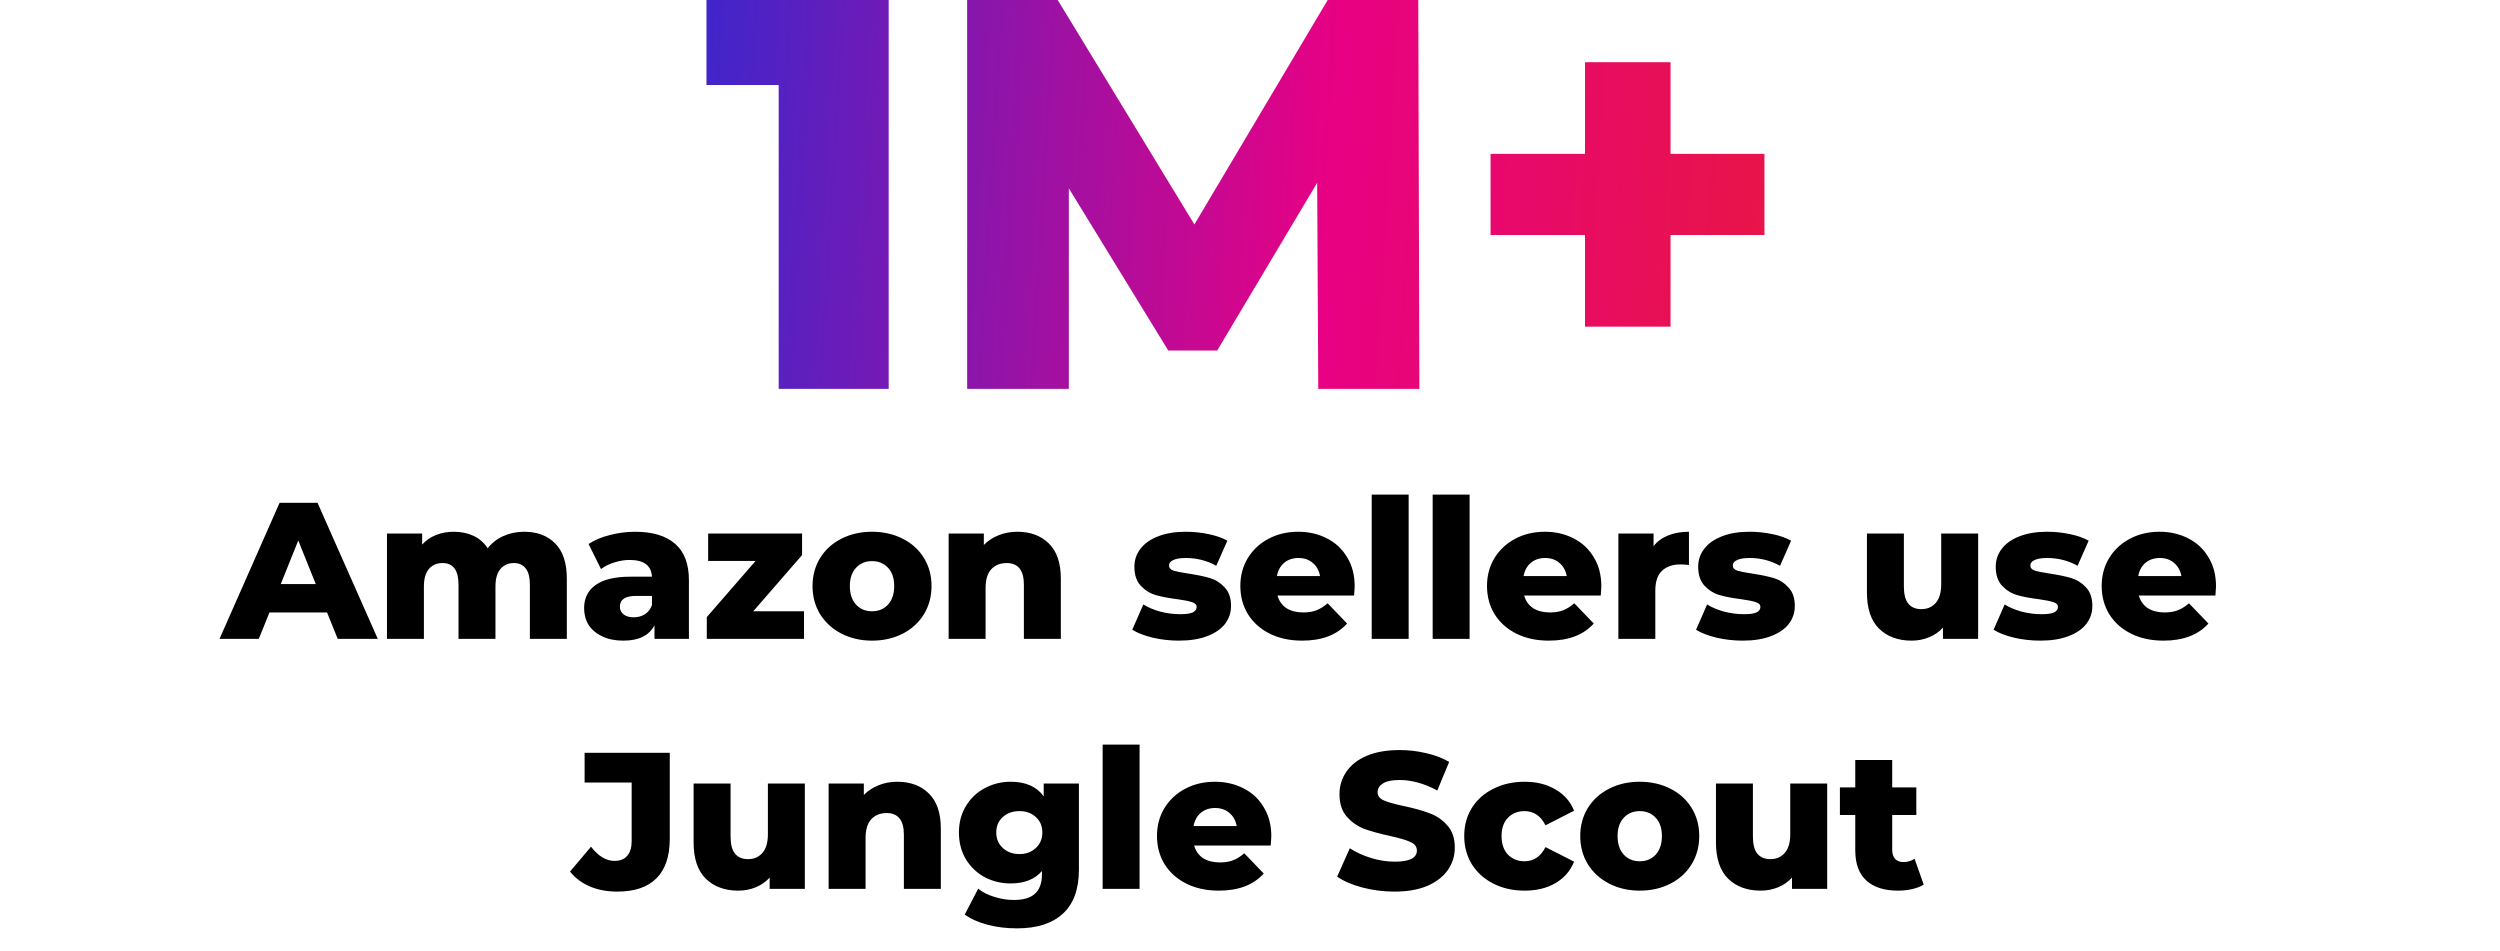
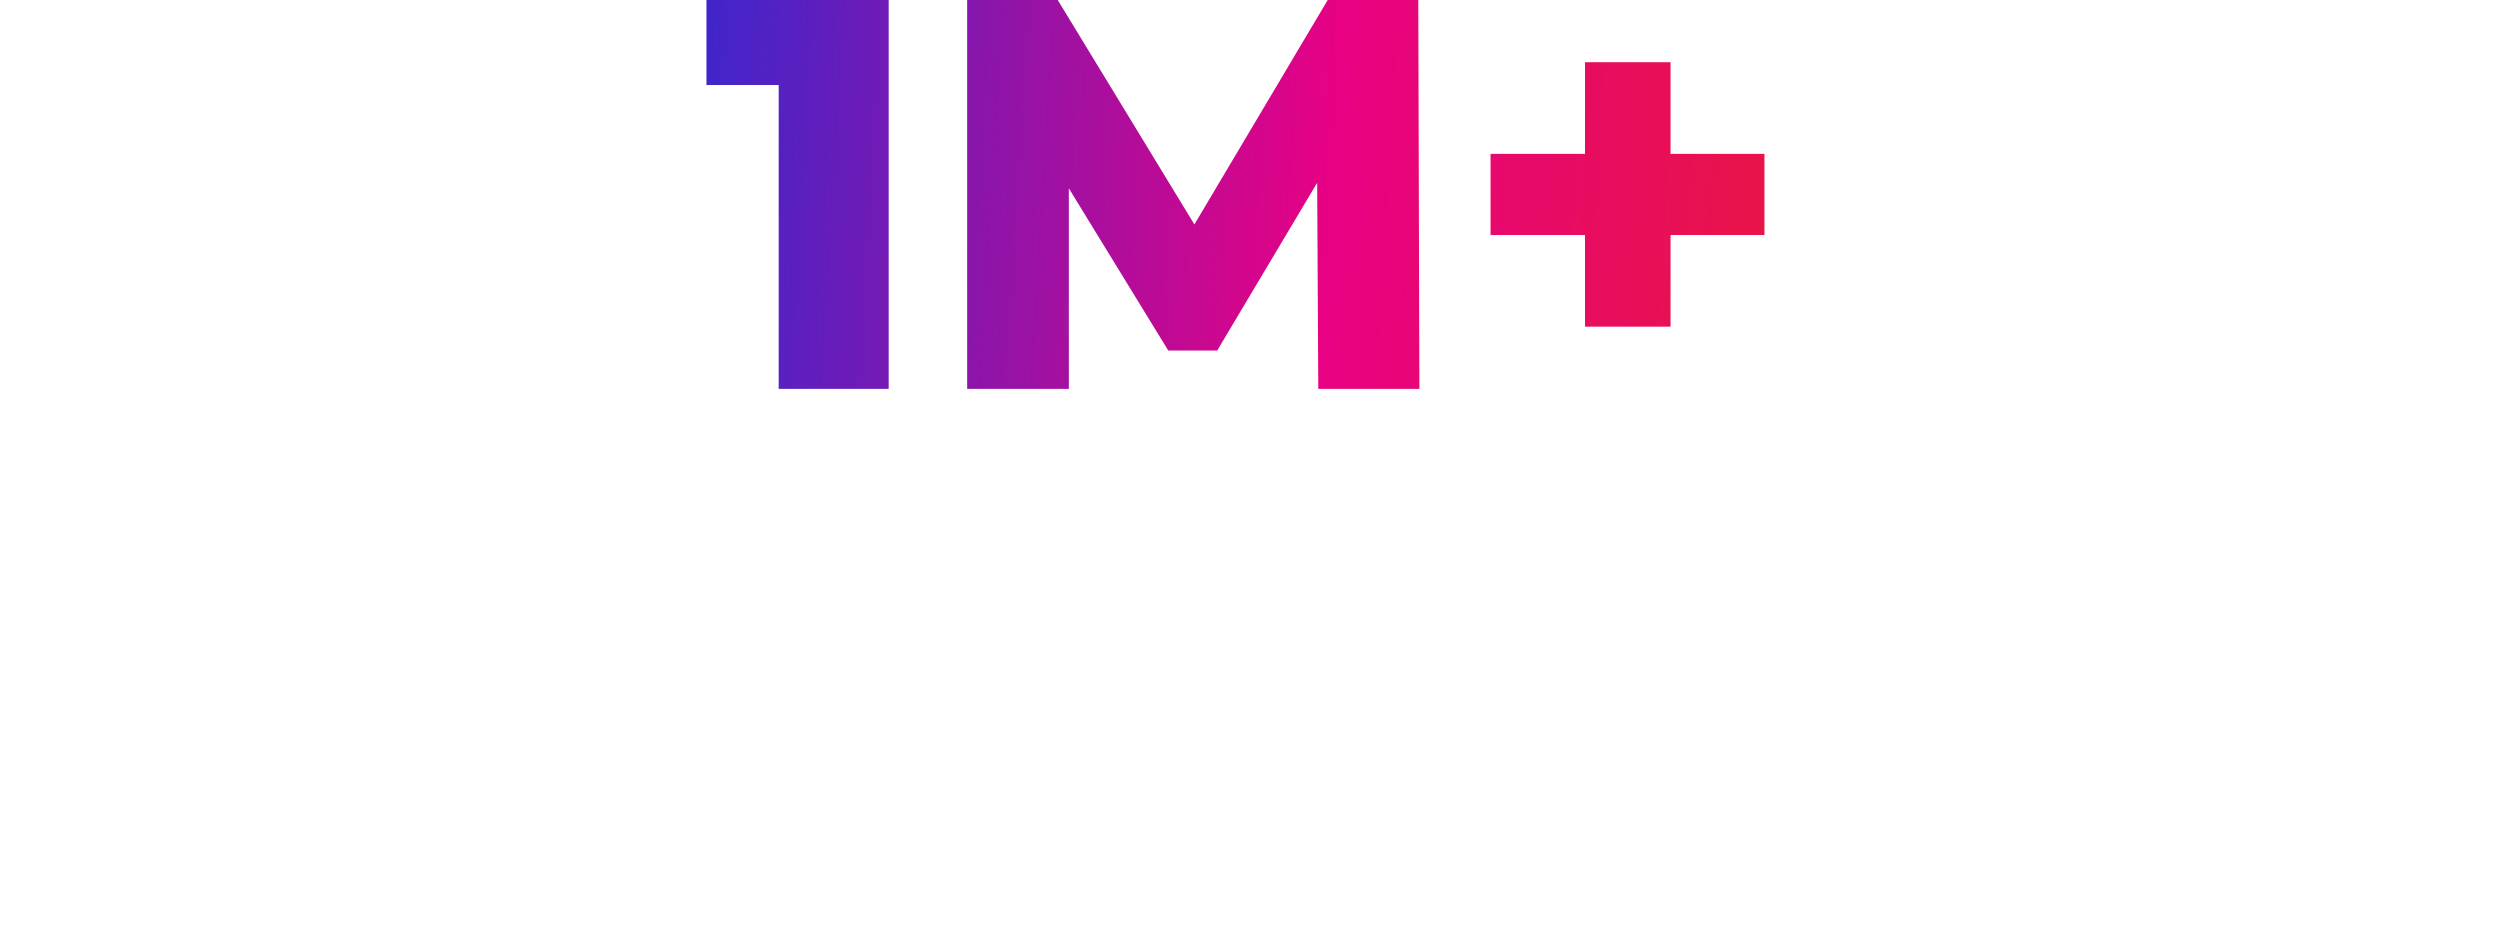
<svg xmlns="http://www.w3.org/2000/svg" width="360" height="137" viewBox="0 0 360 137" fill="none">
  <path d="M127.97 -3.8147e-06V56H112.13V12.24H101.73V-3.8147e-06H127.97ZM189.832 56L189.672 26.32L175.272 50.48H168.232L153.912 27.12V56H139.272V-3.8147e-06H152.312L171.992 32.32L191.192 -3.8147e-06H204.232L204.392 56H189.832ZM254.08 33.84H240.56V47.04H228.24V33.84H214.64V22.16H228.24V8.96H240.56V22.16H254.08V33.84Z" fill="url(#paint0_linear_4640_4029)" />
-   <path d="M47.094 88.192H38.806L37.266 92H31.61L40.262 72.4H45.722L54.402 92H48.634L47.094 88.192ZM45.47 84.104L42.95 77.832L40.43 84.104H45.47ZM75.49 76.572C77.356 76.572 78.84 77.132 79.942 78.252C81.062 79.372 81.622 81.061 81.622 83.32V92H76.302V84.188C76.302 83.124 76.096 82.34 75.686 81.836C75.294 81.332 74.734 81.08 74.006 81.08C73.203 81.08 72.559 81.36 72.074 81.92C71.588 82.48 71.346 83.329 71.346 84.468V92H66.026V84.188C66.026 82.116 65.26 81.08 63.73 81.08C62.908 81.08 62.255 81.36 61.77 81.92C61.284 82.48 61.042 83.329 61.042 84.468V92H55.722V76.824H60.79V78.42C61.35 77.804 62.012 77.347 62.778 77.048C63.562 76.731 64.411 76.572 65.326 76.572C66.39 76.572 67.342 76.768 68.182 77.16C69.022 77.552 69.703 78.149 70.226 78.952C70.823 78.187 71.579 77.599 72.494 77.188C73.408 76.777 74.407 76.572 75.49 76.572ZM91.448 76.572C93.968 76.572 95.89 77.151 97.216 78.308C98.541 79.447 99.204 81.201 99.204 83.572V92H94.248V90.04C93.482 91.515 91.989 92.252 89.767 92.252C88.591 92.252 87.574 92.047 86.716 91.636C85.857 91.225 85.204 90.675 84.755 89.984C84.326 89.275 84.112 88.472 84.112 87.576C84.112 86.139 84.662 85.028 85.763 84.244C86.865 83.441 88.564 83.04 90.859 83.04H93.883C93.79 81.435 92.717 80.632 90.663 80.632C89.936 80.632 89.198 80.753 88.451 80.996C87.705 81.22 87.07 81.537 86.547 81.948L84.755 78.336C85.596 77.776 86.613 77.347 87.808 77.048C89.021 76.731 90.234 76.572 91.448 76.572ZM91.251 88.892C91.868 88.892 92.409 88.743 92.876 88.444C93.342 88.145 93.678 87.707 93.883 87.128V85.812H91.588C90.038 85.812 89.263 86.325 89.263 87.352C89.263 87.819 89.441 88.192 89.796 88.472C90.15 88.752 90.635 88.892 91.251 88.892ZM115.778 88.024V92H101.778V88.864L108.806 80.772H101.974V76.824H115.498V79.932L108.47 88.024H115.778ZM125.572 92.252C123.948 92.252 122.483 91.916 121.176 91.244C119.869 90.572 118.843 89.639 118.096 88.444C117.368 87.249 117.004 85.896 117.004 84.384C117.004 82.891 117.368 81.547 118.096 80.352C118.843 79.157 119.86 78.233 121.148 77.58C122.455 76.908 123.929 76.572 125.572 76.572C127.215 76.572 128.689 76.908 129.996 77.58C131.303 78.233 132.32 79.157 133.048 80.352C133.776 81.528 134.14 82.872 134.14 84.384C134.14 85.896 133.776 87.249 133.048 88.444C132.32 89.639 131.303 90.572 129.996 91.244C128.689 91.916 127.215 92.252 125.572 92.252ZM125.572 88.024C126.505 88.024 127.271 87.707 127.868 87.072C128.465 86.419 128.764 85.523 128.764 84.384C128.764 83.264 128.465 82.387 127.868 81.752C127.271 81.117 126.505 80.8 125.572 80.8C124.639 80.8 123.873 81.117 123.276 81.752C122.679 82.387 122.38 83.264 122.38 84.384C122.38 85.523 122.679 86.419 123.276 87.072C123.873 87.707 124.639 88.024 125.572 88.024ZM146.488 76.572C148.374 76.572 149.886 77.132 151.024 78.252C152.182 79.372 152.76 81.061 152.76 83.32V92H147.44V84.188C147.44 82.116 146.61 81.08 144.948 81.08C144.034 81.08 143.296 81.379 142.736 81.976C142.195 82.573 141.924 83.469 141.924 84.664V92H136.604V76.824H141.672V78.476C142.27 77.86 142.979 77.393 143.8 77.076C144.622 76.74 145.518 76.572 146.488 76.572ZM169.765 92.252C168.496 92.252 167.245 92.112 166.013 91.832C164.781 91.533 163.792 91.151 163.045 90.684L164.641 87.044C165.332 87.473 166.153 87.819 167.105 88.08C168.057 88.323 169 88.444 169.933 88.444C170.792 88.444 171.398 88.36 171.753 88.192C172.126 88.005 172.313 87.744 172.313 87.408C172.313 87.072 172.089 86.839 171.641 86.708C171.212 86.559 170.521 86.419 169.569 86.288C168.356 86.139 167.32 85.943 166.461 85.7C165.621 85.457 164.893 85.009 164.277 84.356C163.661 83.703 163.353 82.788 163.353 81.612C163.353 80.641 163.642 79.783 164.221 79.036C164.8 78.271 165.64 77.673 166.741 77.244C167.861 76.796 169.196 76.572 170.745 76.572C171.846 76.572 172.938 76.684 174.021 76.908C175.104 77.132 176.009 77.449 176.737 77.86L175.141 81.472C173.797 80.725 172.341 80.352 170.773 80.352C169.933 80.352 169.317 80.455 168.925 80.66C168.533 80.847 168.337 81.099 168.337 81.416C168.337 81.771 168.552 82.023 168.981 82.172C169.41 82.303 170.12 82.443 171.109 82.592C172.36 82.779 173.396 82.993 174.217 83.236C175.038 83.479 175.748 83.927 176.345 84.58C176.961 85.215 177.269 86.111 177.269 87.268C177.269 88.22 176.98 89.079 176.401 89.844C175.822 90.591 174.964 91.179 173.825 91.608C172.705 92.037 171.352 92.252 169.765 92.252ZM195.074 84.44C195.074 84.477 195.046 84.916 194.99 85.756H183.958C184.182 86.54 184.611 87.147 185.246 87.576C185.899 87.987 186.711 88.192 187.682 88.192C188.41 88.192 189.035 88.089 189.558 87.884C190.099 87.679 190.64 87.343 191.182 86.876L193.982 89.788C192.507 91.431 190.351 92.252 187.514 92.252C185.74 92.252 184.182 91.916 182.838 91.244C181.494 90.572 180.448 89.639 179.702 88.444C178.974 87.249 178.61 85.896 178.61 84.384C178.61 82.891 178.964 81.556 179.674 80.38C180.402 79.185 181.4 78.252 182.67 77.58C183.939 76.908 185.367 76.572 186.954 76.572C188.466 76.572 189.838 76.889 191.07 77.524C192.302 78.14 193.272 79.045 193.982 80.24C194.71 81.416 195.074 82.816 195.074 84.44ZM186.982 80.352C186.16 80.352 185.47 80.585 184.91 81.052C184.368 81.519 184.023 82.153 183.874 82.956H190.09C189.94 82.153 189.586 81.519 189.026 81.052C188.484 80.585 187.803 80.352 186.982 80.352ZM197.526 71.224H202.846V92H197.526V71.224ZM206.304 71.224H211.624V92H206.304V71.224ZM230.593 84.44C230.593 84.477 230.565 84.916 230.509 85.756H219.477C219.701 86.54 220.13 87.147 220.765 87.576C221.418 87.987 222.23 88.192 223.201 88.192C223.929 88.192 224.554 88.089 225.077 87.884C225.618 87.679 226.16 87.343 226.701 86.876L229.501 89.788C228.026 91.431 225.87 92.252 223.033 92.252C221.26 92.252 219.701 91.916 218.357 91.244C217.013 90.572 215.968 89.639 215.221 88.444C214.493 87.249 214.129 85.896 214.129 84.384C214.129 82.891 214.484 81.556 215.193 80.38C215.921 79.185 216.92 78.252 218.189 77.58C219.458 76.908 220.886 76.572 222.473 76.572C223.985 76.572 225.357 76.889 226.589 77.524C227.821 78.14 228.792 79.045 229.501 80.24C230.229 81.416 230.593 82.816 230.593 84.44ZM222.501 80.352C221.68 80.352 220.989 80.585 220.429 81.052C219.888 81.519 219.542 82.153 219.393 82.956H225.609C225.46 82.153 225.105 81.519 224.545 81.052C224.004 80.585 223.322 80.352 222.501 80.352ZM238.114 78.644C238.655 77.953 239.355 77.44 240.214 77.104C241.091 76.749 242.09 76.572 243.21 76.572V81.36C242.725 81.304 242.323 81.276 242.006 81.276C240.867 81.276 239.971 81.584 239.318 82.2C238.683 82.816 238.366 83.759 238.366 85.028V92H233.046V76.824H238.114V78.644ZM250.949 92.252C249.679 92.252 248.429 92.112 247.197 91.832C245.965 91.533 244.975 91.151 244.229 90.684L245.825 87.044C246.515 87.473 247.337 87.819 248.289 88.08C249.241 88.323 250.183 88.444 251.117 88.444C251.975 88.444 252.582 88.36 252.937 88.192C253.31 88.005 253.497 87.744 253.497 87.408C253.497 87.072 253.273 86.839 252.825 86.708C252.395 86.559 251.705 86.419 250.753 86.288C249.539 86.139 248.503 85.943 247.645 85.7C246.805 85.457 246.077 85.009 245.461 84.356C244.845 83.703 244.537 82.788 244.537 81.612C244.537 80.641 244.826 79.783 245.405 79.036C245.983 78.271 246.823 77.673 247.925 77.244C249.045 76.796 250.379 76.572 251.929 76.572C253.03 76.572 254.122 76.684 255.205 76.908C256.287 77.132 257.193 77.449 257.921 77.86L256.325 81.472C254.981 80.725 253.525 80.352 251.957 80.352C251.117 80.352 250.501 80.455 250.109 80.66C249.717 80.847 249.521 81.099 249.521 81.416C249.521 81.771 249.735 82.023 250.165 82.172C250.594 82.303 251.303 82.443 252.293 82.592C253.543 82.779 254.579 82.993 255.401 83.236C256.222 83.479 256.931 83.927 257.529 84.58C258.145 85.215 258.453 86.111 258.453 87.268C258.453 88.22 258.163 89.079 257.585 89.844C257.006 90.591 256.147 91.179 255.009 91.608C253.889 92.037 252.535 92.252 250.949 92.252ZM284.854 76.824V92H279.786V90.376C279.226 90.992 278.554 91.459 277.77 91.776C276.986 92.093 276.155 92.252 275.278 92.252C273.318 92.252 271.75 91.673 270.574 90.516C269.416 89.359 268.838 87.623 268.838 85.308V76.824H274.158V84.44C274.158 85.579 274.372 86.409 274.802 86.932C275.231 87.455 275.856 87.716 276.678 87.716C277.518 87.716 278.199 87.427 278.722 86.848C279.263 86.251 279.534 85.345 279.534 84.132V76.824H284.854ZM293.796 92.252C292.527 92.252 291.276 92.112 290.044 91.832C288.812 91.533 287.823 91.151 287.076 90.684L288.672 87.044C289.363 87.473 290.184 87.819 291.136 88.08C292.088 88.323 293.031 88.444 293.964 88.444C294.823 88.444 295.43 88.36 295.784 88.192C296.158 88.005 296.344 87.744 296.344 87.408C296.344 87.072 296.12 86.839 295.672 86.708C295.243 86.559 294.552 86.419 293.6 86.288C292.387 86.139 291.351 85.943 290.492 85.7C289.652 85.457 288.924 85.009 288.308 84.356C287.692 83.703 287.384 82.788 287.384 81.612C287.384 80.641 287.674 79.783 288.252 79.036C288.831 78.271 289.671 77.673 290.772 77.244C291.892 76.796 293.227 76.572 294.776 76.572C295.878 76.572 296.97 76.684 298.052 76.908C299.135 77.132 300.04 77.449 300.768 77.86L299.172 81.472C297.828 80.725 296.372 80.352 294.804 80.352C293.964 80.352 293.348 80.455 292.956 80.66C292.564 80.847 292.368 81.099 292.368 81.416C292.368 81.771 292.583 82.023 293.012 82.172C293.442 82.303 294.151 82.443 295.14 82.592C296.391 82.779 297.427 82.993 298.248 83.236C299.07 83.479 299.779 83.927 300.376 84.58C300.992 85.215 301.3 86.111 301.3 87.268C301.3 88.22 301.011 89.079 300.432 89.844C299.854 90.591 298.995 91.179 297.856 91.608C296.736 92.037 295.383 92.252 293.796 92.252ZM319.105 84.44C319.105 84.477 319.077 84.916 319.021 85.756H307.989C308.213 86.54 308.642 87.147 309.277 87.576C309.93 87.987 310.742 88.192 311.713 88.192C312.441 88.192 313.066 88.089 313.589 87.884C314.13 87.679 314.671 87.343 315.213 86.876L318.013 89.788C316.538 91.431 314.382 92.252 311.545 92.252C309.771 92.252 308.213 91.916 306.869 91.244C305.525 90.572 304.479 89.639 303.733 88.444C303.005 87.249 302.641 85.896 302.641 84.384C302.641 82.891 302.995 81.556 303.705 80.38C304.433 79.185 305.431 78.252 306.701 77.58C307.97 76.908 309.398 76.572 310.985 76.572C312.497 76.572 313.869 76.889 315.101 77.524C316.333 78.14 317.303 79.045 318.013 80.24C318.741 81.416 319.105 82.816 319.105 84.44ZM311.013 80.352C310.191 80.352 309.501 80.585 308.941 81.052C308.399 81.519 308.054 82.153 307.905 82.956H314.121C313.971 82.153 313.617 81.519 313.057 81.052C312.515 80.585 311.834 80.352 311.013 80.352ZM88.887 128.392C87.449 128.392 86.143 128.149 84.967 127.664C83.791 127.16 82.829 126.441 82.083 125.508L85.107 121.924C86.152 123.287 87.281 123.968 88.495 123.968C89.297 123.968 89.904 123.725 90.315 123.24C90.744 122.755 90.959 122.045 90.959 121.112V112.684H84.183V108.4H96.447V120.776C96.447 123.315 95.803 125.219 94.515 126.488C93.245 127.757 91.369 128.392 88.887 128.392ZM115.897 112.824V128H110.829V126.376C110.269 126.992 109.597 127.459 108.813 127.776C108.029 128.093 107.198 128.252 106.321 128.252C104.361 128.252 102.793 127.673 101.617 126.516C100.459 125.359 99.88 123.623 99.88 121.308V112.824H105.201V120.44C105.201 121.579 105.415 122.409 105.845 122.932C106.274 123.455 106.899 123.716 107.721 123.716C108.561 123.716 109.242 123.427 109.765 122.848C110.306 122.251 110.577 121.345 110.577 120.132V112.824H115.897ZM129.207 112.572C131.093 112.572 132.605 113.132 133.743 114.252C134.901 115.372 135.479 117.061 135.479 119.32V128H130.159V120.188C130.159 118.116 129.329 117.08 127.667 117.08C126.753 117.08 126.015 117.379 125.455 117.976C124.914 118.573 124.643 119.469 124.643 120.664V128H119.323V112.824H124.391V114.476C124.989 113.86 125.698 113.393 126.519 113.076C127.341 112.74 128.237 112.572 129.207 112.572ZM155.362 112.824V125.228C155.362 128.047 154.597 130.156 153.066 131.556C151.535 132.975 149.333 133.684 146.458 133.684C144.965 133.684 143.565 133.516 142.258 133.18C140.951 132.844 139.841 132.349 138.926 131.696L140.858 127.972C141.474 128.476 142.249 128.868 143.182 129.148C144.134 129.447 145.067 129.596 145.982 129.596C147.382 129.596 148.409 129.288 149.062 128.672C149.715 128.056 150.042 127.141 150.042 125.928V125.424C149.015 126.619 147.513 127.216 145.534 127.216C144.19 127.216 142.949 126.917 141.81 126.32C140.671 125.704 139.766 124.845 139.094 123.744C138.422 122.624 138.086 121.336 138.086 119.88C138.086 118.443 138.422 117.173 139.094 116.072C139.766 114.952 140.671 114.093 141.81 113.496C142.949 112.88 144.19 112.572 145.534 112.572C147.699 112.572 149.286 113.272 150.294 114.672V112.824H155.362ZM146.794 122.988C147.746 122.988 148.53 122.699 149.146 122.12C149.781 121.541 150.098 120.795 150.098 119.88C150.098 118.965 149.79 118.228 149.174 117.668C148.558 117.089 147.765 116.8 146.794 116.8C145.823 116.8 145.021 117.089 144.386 117.668C143.77 118.228 143.462 118.965 143.462 119.88C143.462 120.795 143.779 121.541 144.414 122.12C145.049 122.699 145.842 122.988 146.794 122.988ZM158.78 107.224H164.1V128H158.78V107.224ZM183.07 120.44C183.07 120.477 183.042 120.916 182.986 121.756H171.954C172.178 122.54 172.607 123.147 173.242 123.576C173.895 123.987 174.707 124.192 175.678 124.192C176.406 124.192 177.031 124.089 177.554 123.884C178.095 123.679 178.636 123.343 179.178 122.876L181.978 125.788C180.503 127.431 178.347 128.252 175.51 128.252C173.736 128.252 172.178 127.916 170.834 127.244C169.49 126.572 168.444 125.639 167.698 124.444C166.97 123.249 166.606 121.896 166.606 120.384C166.606 118.891 166.96 117.556 167.67 116.38C168.398 115.185 169.396 114.252 170.666 113.58C171.935 112.908 173.363 112.572 174.95 112.572C176.462 112.572 177.834 112.889 179.066 113.524C180.298 114.14 181.268 115.045 181.978 116.24C182.706 117.416 183.07 118.816 183.07 120.44ZM174.978 116.352C174.156 116.352 173.466 116.585 172.906 117.052C172.364 117.519 172.019 118.153 171.87 118.956H178.086C177.936 118.153 177.582 117.519 177.022 117.052C176.48 116.585 175.799 116.352 174.978 116.352ZM200.811 128.392C199.224 128.392 197.684 128.196 196.191 127.804C194.698 127.412 193.484 126.889 192.551 126.236L194.371 122.148C195.248 122.727 196.266 123.193 197.423 123.548C198.58 123.903 199.719 124.08 200.839 124.08C202.967 124.08 204.031 123.548 204.031 122.484C204.031 121.924 203.723 121.513 203.107 121.252C202.51 120.972 201.539 120.683 200.195 120.384C198.72 120.067 197.488 119.731 196.499 119.376C195.51 119.003 194.66 118.415 193.951 117.612C193.242 116.809 192.887 115.727 192.887 114.364C192.887 113.169 193.214 112.096 193.867 111.144C194.52 110.173 195.491 109.408 196.779 108.848C198.086 108.288 199.682 108.008 201.567 108.008C202.855 108.008 204.124 108.157 205.375 108.456C206.626 108.736 207.727 109.156 208.679 109.716L206.971 113.832C205.104 112.824 203.294 112.32 201.539 112.32C200.438 112.32 199.635 112.488 199.131 112.824C198.627 113.141 198.375 113.561 198.375 114.084C198.375 114.607 198.674 114.999 199.271 115.26C199.868 115.521 200.83 115.792 202.155 116.072C203.648 116.389 204.88 116.735 205.851 117.108C206.84 117.463 207.69 118.041 208.399 118.844C209.127 119.628 209.491 120.701 209.491 122.064C209.491 123.24 209.164 124.304 208.511 125.256C207.858 126.208 206.878 126.973 205.571 127.552C204.264 128.112 202.678 128.392 200.811 128.392ZM219.556 128.252C217.876 128.252 216.373 127.916 215.048 127.244C213.722 126.572 212.686 125.639 211.94 124.444C211.212 123.249 210.848 121.896 210.848 120.384C210.848 118.872 211.212 117.528 211.94 116.352C212.686 115.157 213.722 114.233 215.048 113.58C216.373 112.908 217.876 112.572 219.556 112.572C221.273 112.572 222.757 112.945 224.008 113.692C225.258 114.42 226.145 115.437 226.668 116.744L222.552 118.844C221.861 117.481 220.853 116.8 219.528 116.8C218.576 116.8 217.782 117.117 217.148 117.752C216.532 118.387 216.224 119.264 216.224 120.384C216.224 121.523 216.532 122.419 217.148 123.072C217.782 123.707 218.576 124.024 219.528 124.024C220.853 124.024 221.861 123.343 222.552 121.98L226.668 124.08C226.145 125.387 225.258 126.413 224.008 127.16C222.757 127.888 221.273 128.252 219.556 128.252ZM236.123 128.252C234.499 128.252 233.033 127.916 231.727 127.244C230.42 126.572 229.393 125.639 228.647 124.444C227.919 123.249 227.555 121.896 227.555 120.384C227.555 118.891 227.919 117.547 228.647 116.352C229.393 115.157 230.411 114.233 231.699 113.58C233.005 112.908 234.48 112.572 236.123 112.572C237.765 112.572 239.24 112.908 240.547 113.58C241.853 114.233 242.871 115.157 243.599 116.352C244.327 117.528 244.691 118.872 244.691 120.384C244.691 121.896 244.327 123.249 243.599 124.444C242.871 125.639 241.853 126.572 240.547 127.244C239.24 127.916 237.765 128.252 236.123 128.252ZM236.123 124.024C237.056 124.024 237.821 123.707 238.419 123.072C239.016 122.419 239.315 121.523 239.315 120.384C239.315 119.264 239.016 118.387 238.419 117.752C237.821 117.117 237.056 116.8 236.123 116.8C235.189 116.8 234.424 117.117 233.827 117.752C233.229 118.387 232.931 119.264 232.931 120.384C232.931 121.523 233.229 122.419 233.827 123.072C234.424 123.707 235.189 124.024 236.123 124.024ZM263.115 112.824V128H258.047V126.376C257.487 126.992 256.815 127.459 256.031 127.776C255.247 128.093 254.417 128.252 253.539 128.252C251.579 128.252 250.011 127.673 248.835 126.516C247.678 125.359 247.099 123.623 247.099 121.308V112.824H252.419V120.44C252.419 121.579 252.634 122.409 253.063 122.932C253.493 123.455 254.118 123.716 254.939 123.716C255.779 123.716 256.461 123.427 256.983 122.848C257.525 122.251 257.795 121.345 257.795 120.132V112.824H263.115ZM277.014 127.384C276.566 127.664 276.015 127.879 275.362 128.028C274.727 128.177 274.046 128.252 273.318 128.252C271.339 128.252 269.818 127.767 268.754 126.796C267.69 125.825 267.158 124.379 267.158 122.456V117.36H264.946V113.384H267.158V109.436H272.478V113.384H275.95V117.36H272.478V122.4C272.478 122.941 272.618 123.371 272.898 123.688C273.197 123.987 273.589 124.136 274.074 124.136C274.69 124.136 275.231 123.977 275.698 123.66L277.014 127.384Z" fill="black" />
  <defs>
    <linearGradient id="paint0_linear_4640_4029" x1="67" y1="-1.63021e-06" x2="334.031" y2="16.082" gradientUnits="userSpaceOnUse">
      <stop stop-color="#0033E6" />
      <stop offset="0.471" stop-color="#E80183" />
      <stop offset="0.995" stop-color="#E82B01" />
    </linearGradient>
  </defs>
</svg>